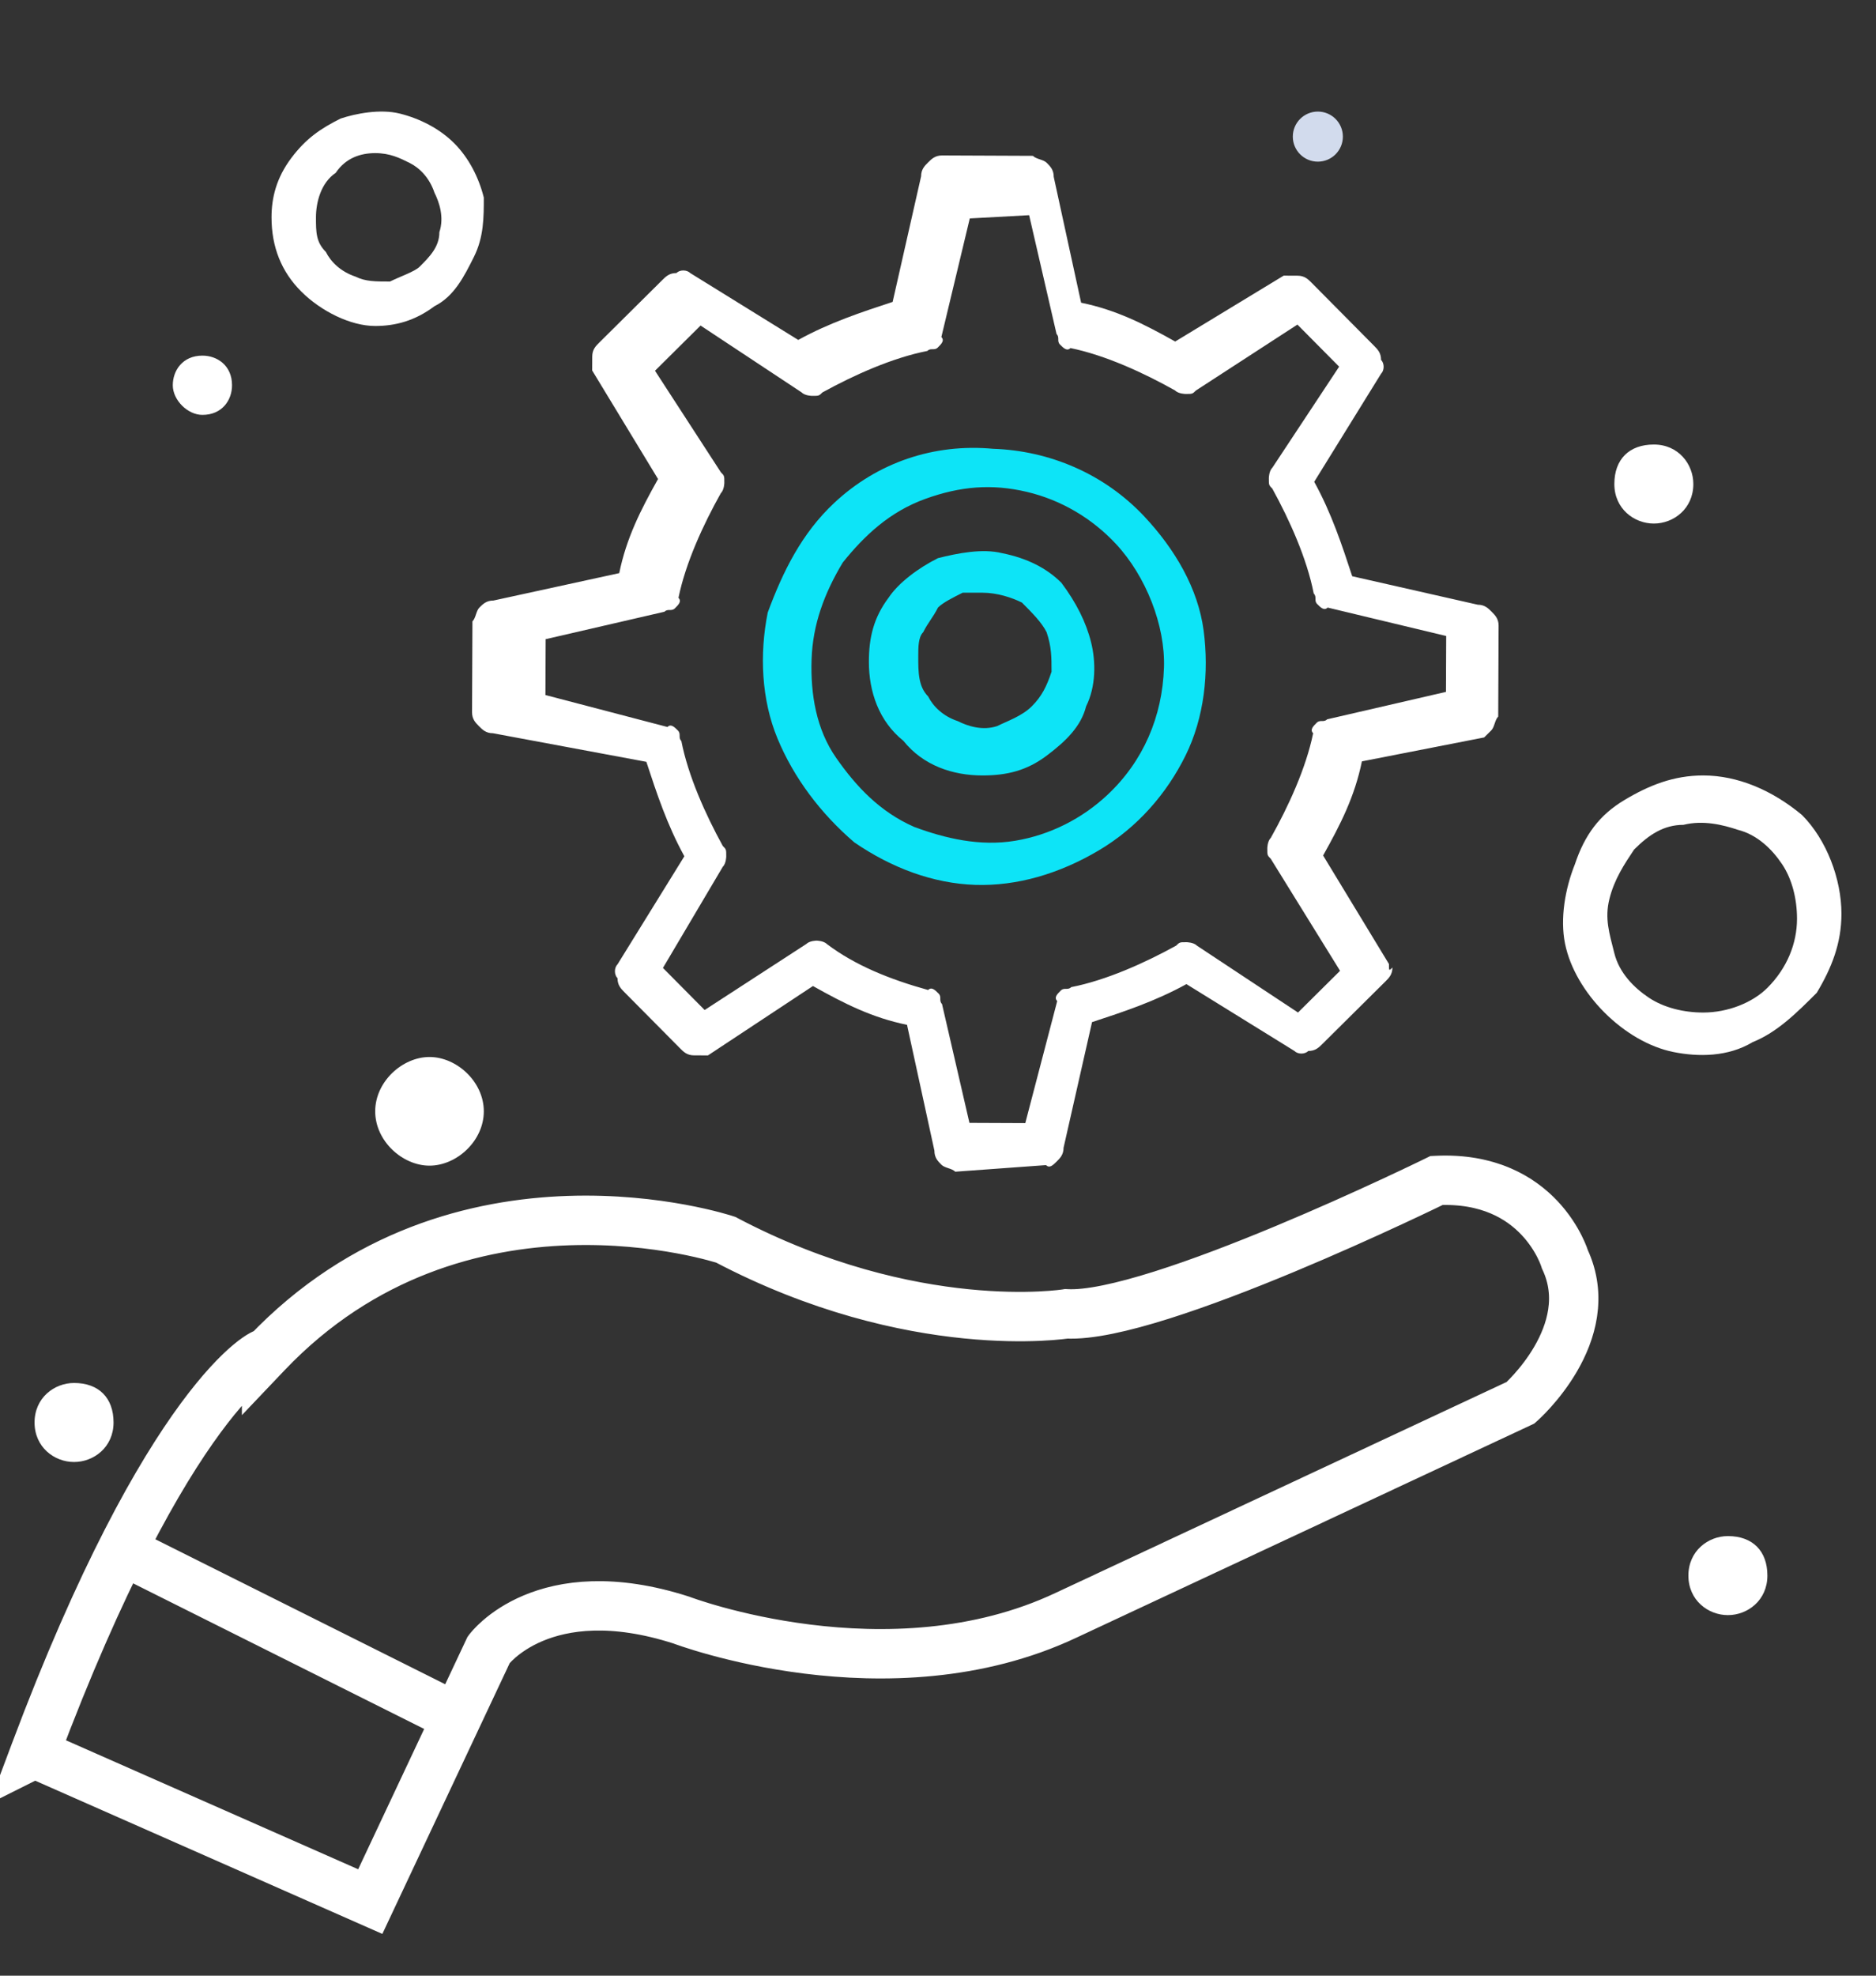
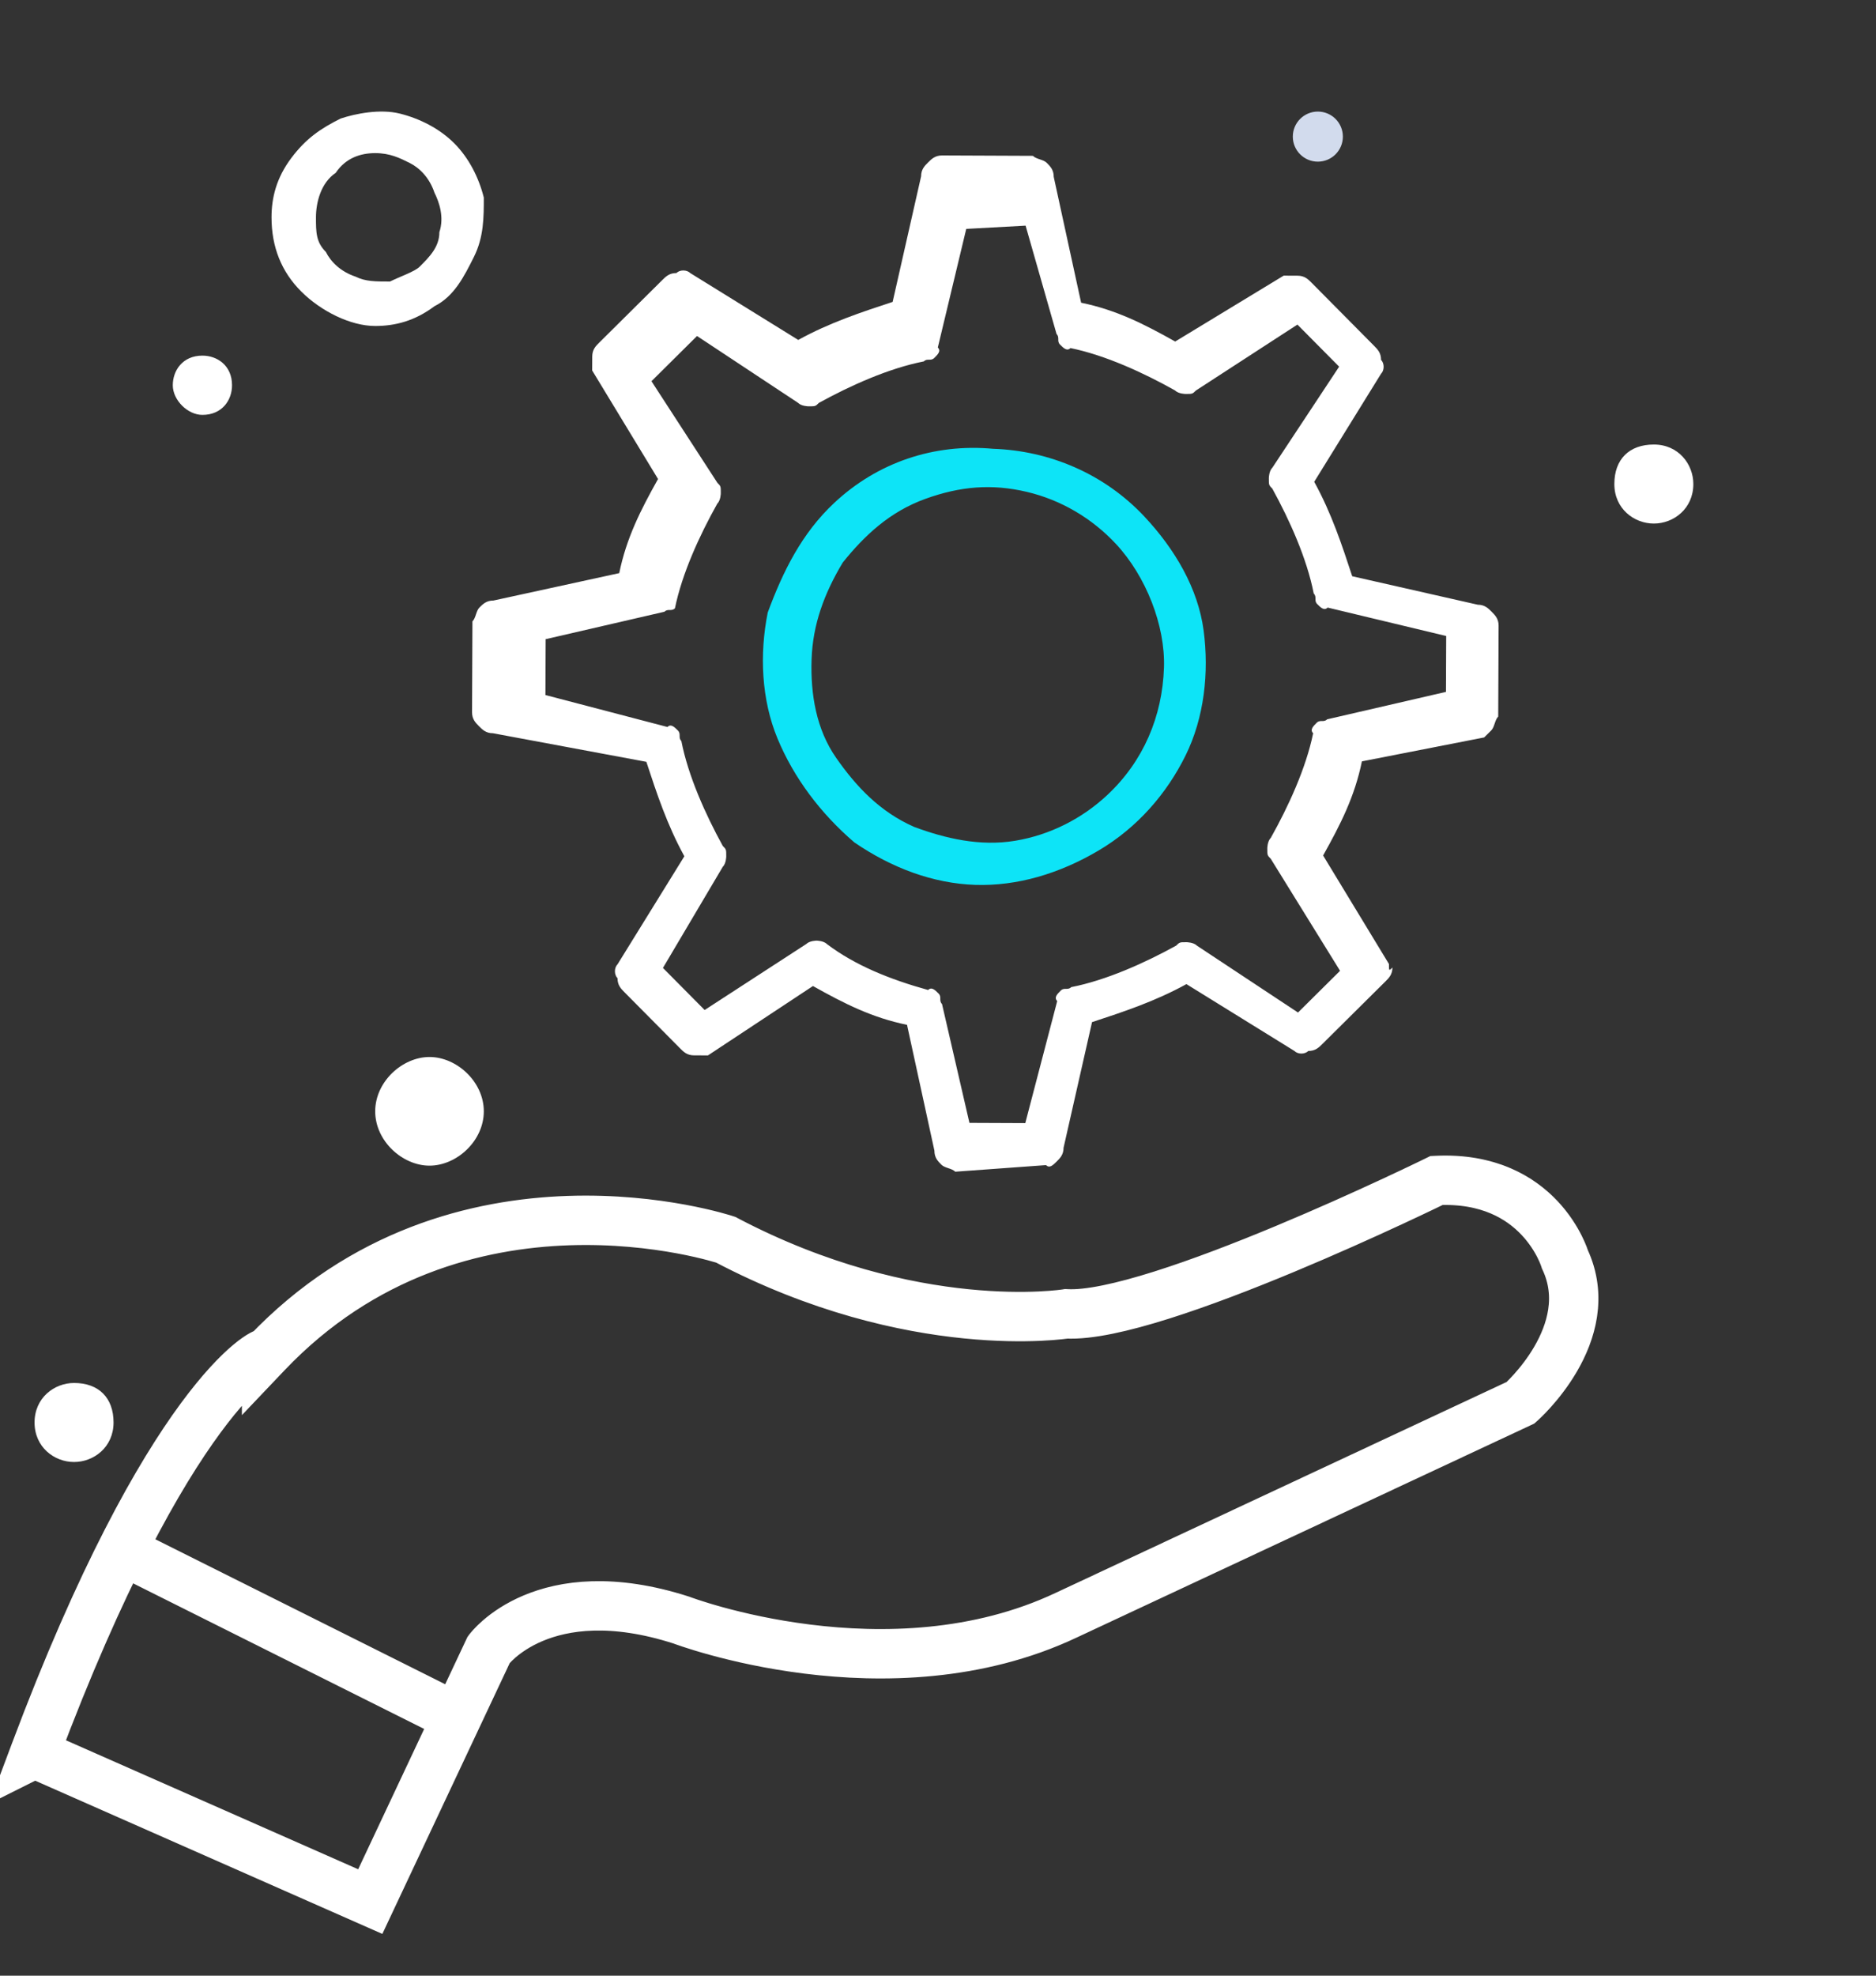
<svg xmlns="http://www.w3.org/2000/svg" id="e12QdTyleJk1" viewBox="0 0 38 40" shape-rendering="geometricPrecision" text-rendering="geometricPrecision">
  <rect x="0" y="0" width="38" height="40" fill="#333333" stroke="none" />
  <path d="M1.5,29.6c.4,0,.8-.3.8-.8s-.3-.8-.8-.8c-.4,0-.8.3-.8.8s.4.8.8.8Z" fill="#fff" />
-   <path d="M35,32.7c.4,0,.8-.3.8-.8s-.3-.8-.8-.8c-.4,0-.8.3-.8.8s.4.8.8.8Z" fill="#fff" />
  <path d="M33.5,10.6c.4,0,.8-.3.8-.8c0-.4-.3-.8-.8-.8s-.8.3-.8.8.4.8.8.8Z" fill="#fff" />
  <path d="M4.1,8.4c.4,0,.6-.3.6-.6c0-.4-.3-.6-.6-.6-.4,0-.6.3-.6.6s.3.6.6.6Z" fill="#fff" />
  <path d="M8.7,23.6c.2,0,.4-.5.4-1.1s-.2-1.1-.4-1.1-.4.5-.4,1.1.2,1.1.4,1.1Z" transform="matrix(2.75 0 0 1-15.225 0)" fill="#fff" />
-   <path d="M10.1,14.8l2.5.6c.2.7.4,1.3.8,1.9L12,19.4c0,0,0,.1,0,.2s.1.2.1.3l1.3,1.3c.1.1.2.1.3.1s.2,0,.3-.1l2.2-1.4c.6.3,1.2.6,1.9.8l.6,2.5c0,.1.1.2.2.2.1.1.2.1.3.1h1.8c.1,0,.2,0,.3-.1s.1-.1.2-.2l.6-2.5c.7-.2,1.3-.4,1.9-.8l2.2,1.4c.1.1.2.1.3.1s.2-.1.3-.1l1.3-1.3c.1-.1.1-.2.1-.3s0-.2-.1-.3l-1.4-2.2c.3-.6.6-1.2.8-1.9l2.5-.6c.1,0,.2-.1.2-.2.1-.1.1-.2.1-.3v-1.8c0-.1,0-.2-.1-.3s-.1-.1-.2-.2l-2.5-.6c-.2-.7-.4-1.3-.8-1.9l1.4-2.2c.1-.1.1-.2.1-.3s-.1-.2-.1-.3L26.8,5.2c-.1-.1-.2-.1-.3-.1s-.2,0-.3.1L23.6,7c-.6-.3-1.2-.6-1.9-.8l-.6-2.5c0-.1-.1-.2-.2-.2-.1-.1-.2-.1-.3-.1h-1.6c-.1,0-.2,0-.3.1s-.1.1-.2.2L18,6.2c-.7.2-1.3.4-1.9.8L13.9,5.6c-.1-.1-.2-.1-.3-.1s-.2.1-.3.1L12.1,7c-.1,0-.1.1-.1.2s0,.2.1.3l1.4,2.2c-.3.6-.6,1.2-.8,1.9l-2.5.6c-.1,0-.2.1-.2.2-.1.1-.1.2-.1.3v1.8c0,.1,0,.2.1.3c0-.1,0-.1.1,0Zm.6-2l2.4-.5c.1,0,.2-.1.2-.1.1-.1.1-.1.1-.2.2-.7.5-1.5.9-2.1c0-.1.1-.1.1-.2s0-.2-.1-.2L13,7.3l.8-.8l2.1,1.3c.1,0,.1.1.2.1s.2,0,.2-.1c.7-.4,1.4-.7,2.1-.8.1,0,.2-.1.2-.1s.1-.1.1-.2l.5-2.4h1.2L21,6.6c0,.1.1.2.1.2.1.1.1.1.2.1.7.2,1.5.5,2.1.9.1,0,.1.1.2.1s.2,0,.2-.1L26,6.5l.8.8-1.3,2.1c0,.1-.1.1-.1.2s0,.2.1.2c.4.6.7,1.4.9,2.1c0,.1.1.2.1.2.1.1.1.1.2.1l2.4.5v1.3l-2.4.5c-.1,0-.2.1-.2.1-.1.1-.1.1-.1.2-.2.7-.5,1.5-.9,2.1c0,.1-.1.1-.1.2s0,.2.1.2l1.3,2.1-.8.9L23.9,19c-.1,0-.1-.1-.2-.1s-.2,0-.2.1c-.6.4-1.4.7-2.1.9-.1,0-.2.1-.2.1-.1.1-.1.1-.1.2l-.5,2.4h-1.2l-.5-2.4c0-.1-.1-.2-.1-.2-.1-.1-.1-.1-.2-.1-.7-.2-1.5-.5-2.1-.9-.1,0-.1-.1-.2-.1s-.2,0-.2.1L14,20.3l-.8-.8l1.3-2.1c0-.1.1-.1.1-.2s0-.2-.1-.2c-.4-.6-.7-1.4-.9-2.1c0-.1-.1-.2-.1-.2-.1-.1-.1-.1-.2-.1L10.7,14v-1.2v0Z" transform="matrix(-.704-.71 0.71-.704 24.737 37.108)" fill="#fff" />
+   <path d="M10.1,14.8l2.5.6c.2.7.4,1.3.8,1.9L12,19.4c0,0,0,.1,0,.2s.1.2.1.3l1.3,1.3c.1.1.2.1.3.1s.2,0,.3-.1l2.2-1.4c.6.3,1.2.6,1.9.8l.6,2.5c0,.1.1.2.2.2.1.1.2.1.3.1h1.8c.1,0,.2,0,.3-.1s.1-.1.2-.2l.6-2.5c.7-.2,1.3-.4,1.9-.8l2.2,1.4c.1.1.2.1.3.1s.2-.1.3-.1l1.3-1.3c.1-.1.1-.2.1-.3s0-.2-.1-.3l-1.4-2.2c.3-.6.6-1.2.8-1.9l2.5-.6c.1,0,.2-.1.2-.2.1-.1.1-.2.1-.3v-1.8c0-.1,0-.2-.1-.3s-.1-.1-.2-.2l-2.5-.6c-.2-.7-.4-1.3-.8-1.9l1.4-2.2c.1-.1.1-.2.1-.3s-.1-.2-.1-.3L26.8,5.2c-.1-.1-.2-.1-.3-.1s-.2,0-.3.1L23.6,7c-.6-.3-1.2-.6-1.9-.8l-.6-2.5c0-.1-.1-.2-.2-.2-.1-.1-.2-.1-.3-.1h-1.6c-.1,0-.2,0-.3.1s-.1.1-.2.2L18,6.2c-.7.2-1.3.4-1.9.8L13.9,5.6c-.1-.1-.2-.1-.3-.1s-.2.1-.3.1L12.1,7c-.1,0-.1.1-.1.2s0,.2.1.3l1.4,2.2c-.3.6-.6,1.2-.8,1.9l-2.5.6c-.1,0-.2.1-.2.2-.1.1-.1.2-.1.3v1.8c0,.1,0,.2.1.3c0-.1,0-.1.1,0Zm.6-2l2.4-.5c.1,0,.2-.1.2-.1.1-.1.1-.1.1-.2.2-.7.5-1.5.9-2.1c0-.1.1-.1.1-.2s0-.2-.1-.2L13,7.3l.8-.8l2.1,1.3c.1,0,.1.1.2.1s.2,0,.2-.1c.7-.4,1.4-.7,2.1-.8.1,0,.2-.1.2-.1s.1-.1.1-.2l.5-2.4h1.2L21,6.6c0,.1.1.2.1.2.1.1.1.1.2.1.7.2,1.5.5,2.1.9.1,0,.1.1.2.1s.2,0,.2-.1L26,6.5l.8.8-1.3,2.1c0,.1-.1.1-.1.2c.4.6.7,1.4.9,2.1c0,.1.1.2.1.2.1.1.1.1.2.1l2.4.5v1.3l-2.4.5c-.1,0-.2.1-.2.1-.1.1-.1.1-.1.2-.2.7-.5,1.5-.9,2.1c0,.1-.1.1-.1.2s0,.2.1.2l1.3,2.1-.8.9L23.9,19c-.1,0-.1-.1-.2-.1s-.2,0-.2.1c-.6.4-1.4.7-2.1.9-.1,0-.2.1-.2.1-.1.1-.1.1-.1.2l-.5,2.4h-1.2l-.5-2.4c0-.1-.1-.2-.1-.2-.1-.1-.1-.1-.2-.1-.7-.2-1.5-.5-2.1-.9-.1,0-.1-.1-.2-.1s-.2,0-.2.1L14,20.3l-.8-.8l1.3-2.1c0-.1.1-.1.1-.2s0-.2-.1-.2c-.4-.6-.7-1.4-.9-2.1c0-.1-.1-.2-.1-.2-.1-.1-.1-.1-.2-.1L10.7,14v-1.2v0Z" transform="matrix(-.704-.71 0.71-.704 24.737 37.108)" fill="#fff" />
  <path d="M19.9,17.9c.9,0,1.7-.3,2.5-.7.7-.5,1.3-1.2,1.6-2s.4-1.7.3-2.6c-.2-.9-.6-1.7-1.2-2.3s-1.4-1-2.3-1.2-1.8-.1-2.6.2-1.5.9-2,1.6-.7,1.6-.7,2.5c0,1.2.5,2.3,1.3,3.1.8.9,1.9,1.4,3.1,1.4Zm0-8.1c.7,0,1.4.2,2,.6s1,1,1.3,1.6c.3.7.3,1.4.2,2.1s-.5,1.3-1,1.8-1.1.8-1.8,1c-.7.1-1.4.1-2.1-.2s-1.2-.7-1.6-1.3-.6-1.3-.6-2c0-.9.4-1.9,1-2.5.7-.7,1.6-1.1,2.6-1.1Z" transform="matrix(-.73 0.683-.683-.73 43.651 9.657)" fill="#0de4f7" />
-   <path d="M19.9,15.7c.5,0,.9-.1,1.3-.4s.7-.6.8-1c.2-.4.2-.9.1-1.3s-.3-.8-.6-1.2c-.3-.3-.7-.5-1.2-.6-.4-.1-.9,0-1.3.1-.4.2-.8.5-1,.8-.3.4-.4.8-.4,1.3c0,.6.2,1.2.7,1.6.4.5,1,.7,1.6.7Zm0-3.7c.3,0,.6.1.8.2.2.2.4.4.5.6.1.3.1.5.1.8-.1.3-.2.5-.4.7s-.5.3-.7.4c-.3.1-.6,0-.8-.1-.3-.1-.5-.3-.6-.5-.2-.2-.2-.5-.2-.8c0-.2,0-.4.1-.5.1-.2.2-.3.3-.5.1-.1.3-.2.5-.3c0,0,.2,0,.4,0Z" fill="#0de4f7" />
  <path d="M7.6,6.6c.4,0,.8-.1,1.2-.4.4-.2.6-.6.8-1s.2-.8.2-1.2c-.1-.4-.3-.8-.6-1.1s-.7-.5-1.1-.6-.9,0-1.2.1c-.4.2-.7.4-1,.8s-.4.8-.4,1.2c0,.6.2,1.1.6,1.5s1,.7,1.5.7Zm0-3.5c.3,0,.5.1.7.2s.4.3.5.6c.1.2.2.5.1.8c0,.3-.2.5-.4.7-.1.1-.4.2-.6.3-.3,0-.5,0-.7-.1-.3-.1-.5-.3-.6-.5-.2-.2-.2-.4-.2-.7s.1-.7.4-.9c.2-.3.5-.4.8-.4Z" fill="#fff" />
-   <path d="M34.5,15.7c-.6,0-1.1.2-1.6.5s-.8.7-1,1.3c-.2.5-.3,1.1-.2,1.6s.4,1,.8,1.4.9.7,1.4.8s1.1.1,1.6-.2c.5-.2.9-.6,1.3-1c.3-.5.5-1,.5-1.6c0-.7-.3-1.5-.8-2-.6-.5-1.3-.8-2-.8Zm0,4.8c-.4,0-.8-.1-1.1-.3s-.6-.5-.7-.9-.2-.7-.1-1.1.3-.7.5-1c.3-.3.6-.5,1-.5.4-.1.8,0,1.1.1.4.1.7.4.9.7s.3.7.3,1.1c0,.5-.2,1-.6,1.4-.3.3-.8.5-1.3.5Z" fill="#fff" />
  <path d="M0.7,35.5l6.8,3l2.4-5.1c0,0,1.1-1.5,3.9-.6c0,0,4.2,1.6,7.8-.1l9.2-4.3c0,0,1.6-1.4.9-2.9c0,0-.5-1.7-2.6-1.6c0,0-5.7,2.8-7.5,2.7c0,0-3.1.5-6.9-1.5c0,0-5.4-1.8-9.3,2.3c0-.1-2,.9-4.7,8.1Z" fill="none" stroke="#fff" stroke-miterlimit="10" stroke-dasharray="80" />
  <line x1="2.5" y1="31.4" x2="8.9" y2="34.6" fill="none" stroke="#fff" stroke-miterlimit="10" />
  <ellipse rx="0.507" ry="0.507" transform="translate(26.694 2.766)" fill="#d2dbed" stroke-width="0" />
</svg>